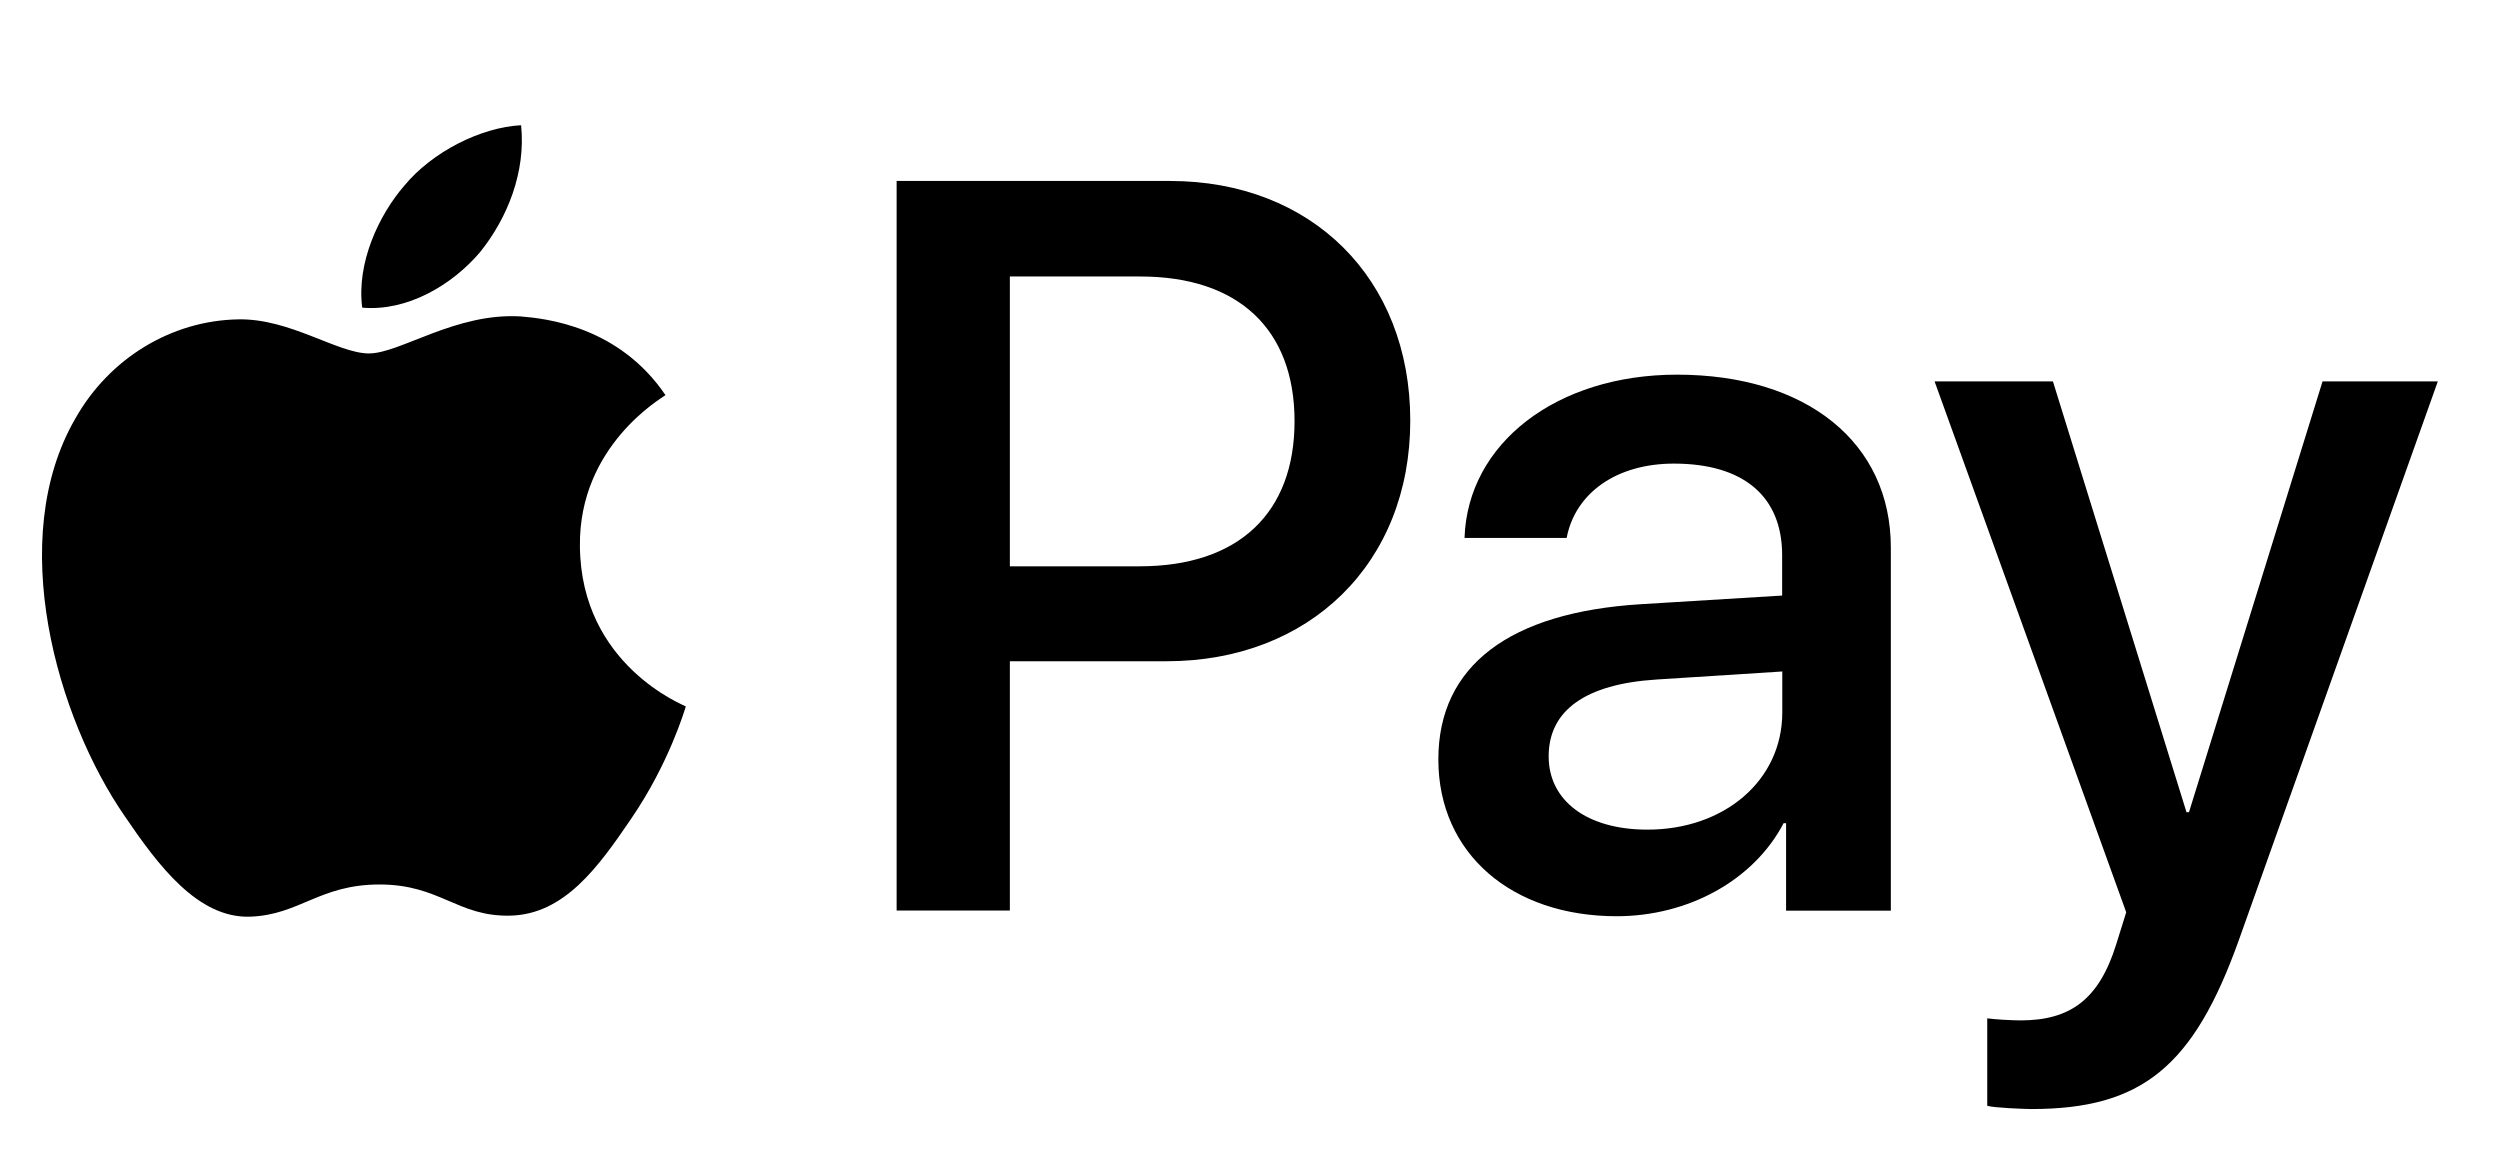
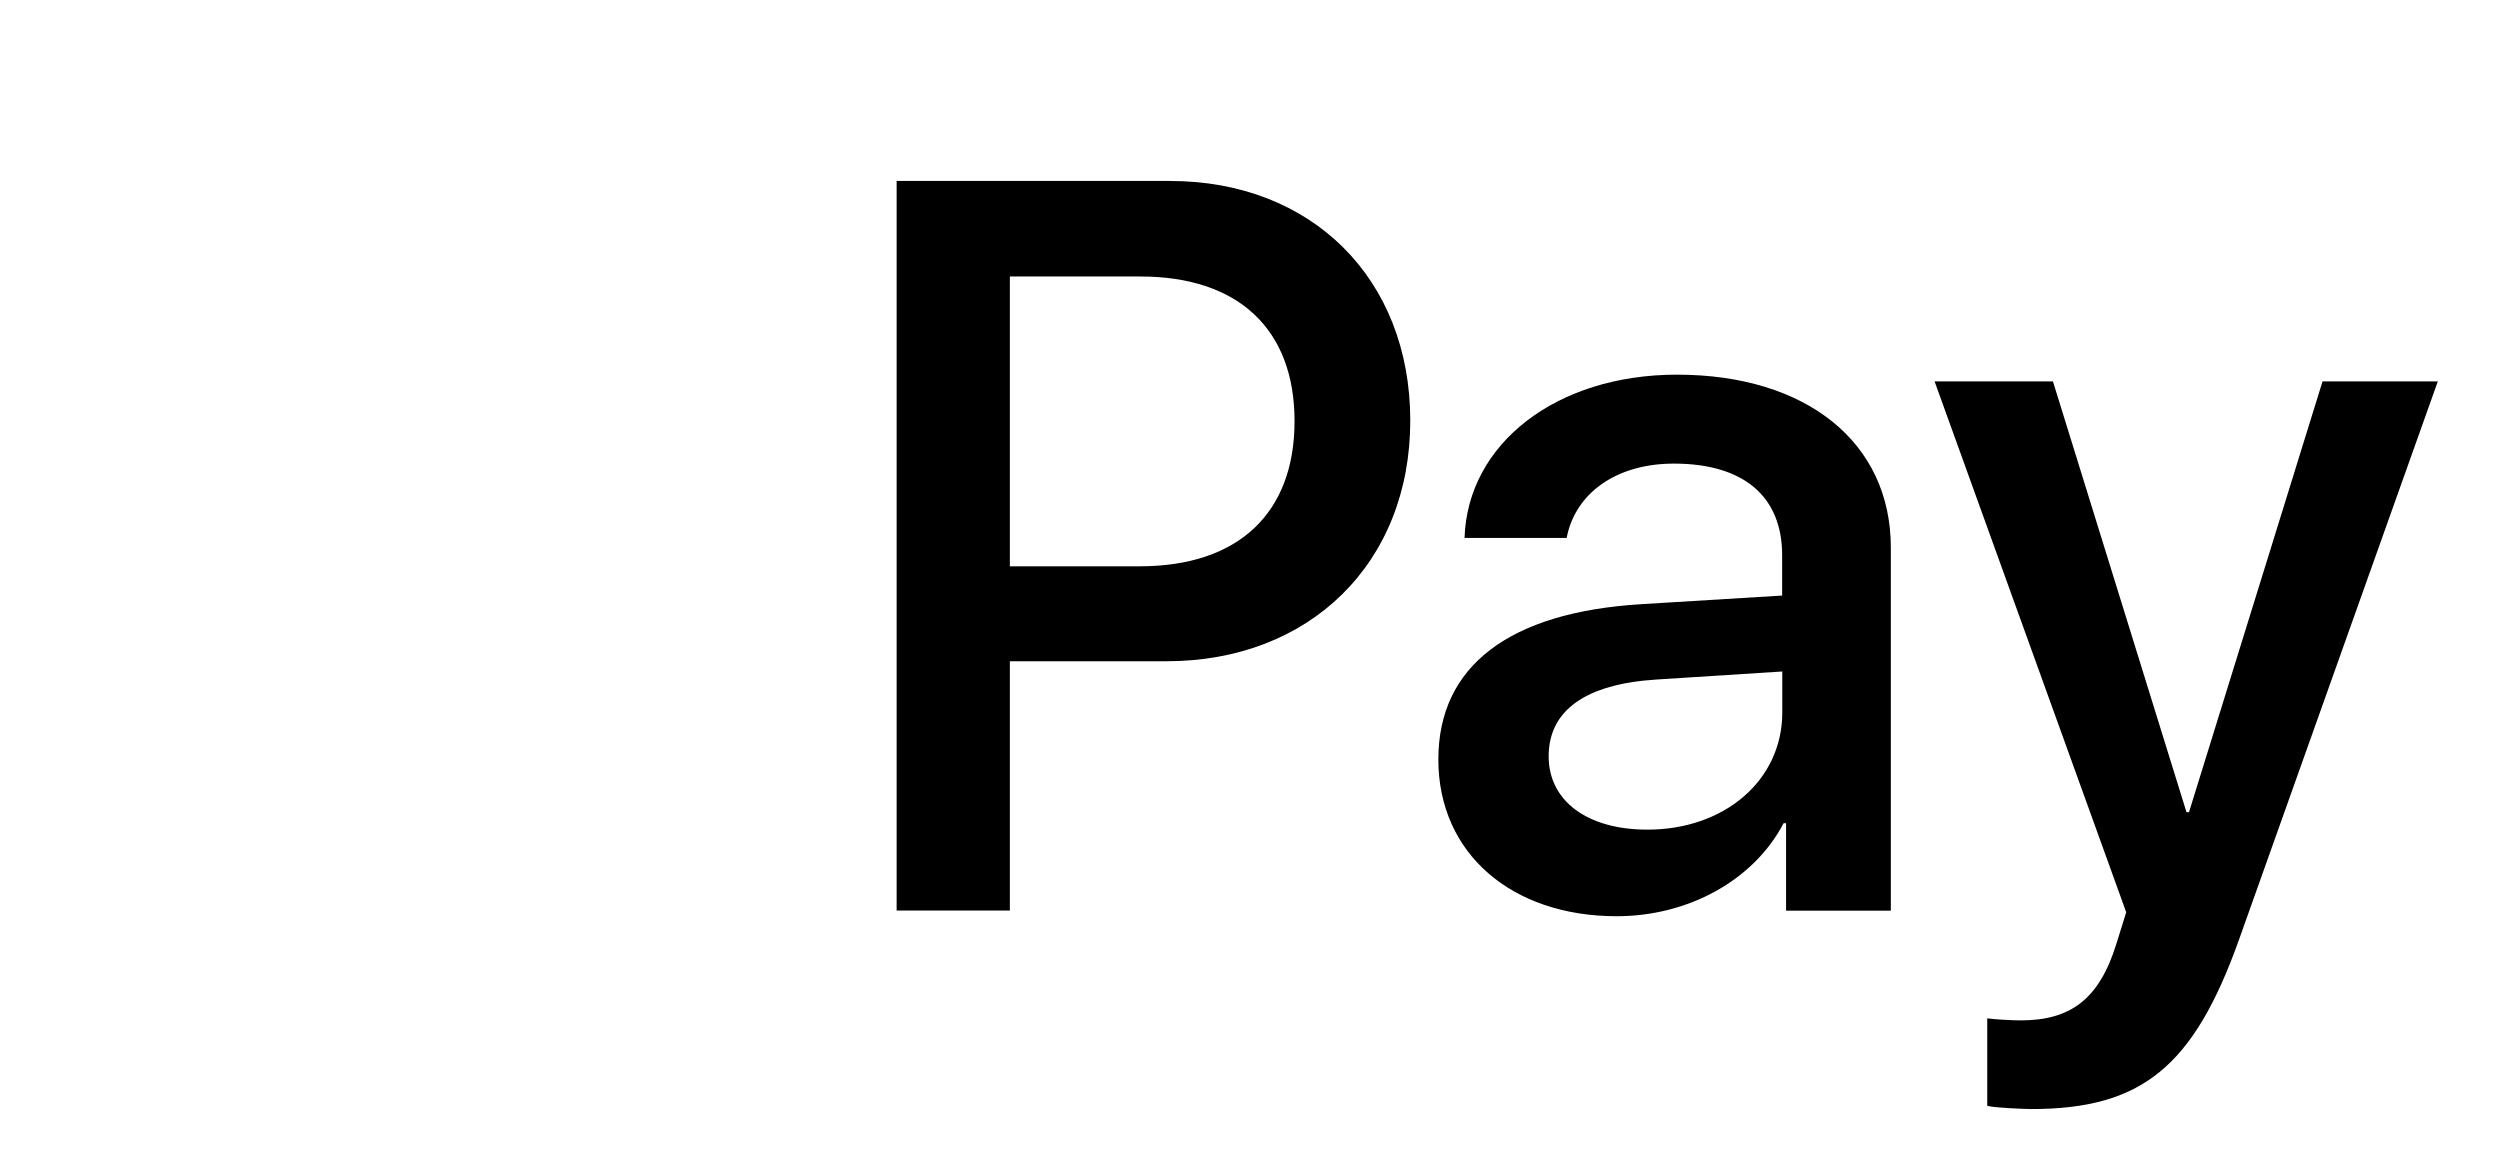
<svg xmlns="http://www.w3.org/2000/svg" viewBox="0 0 170.89 79.29">
-   <path d="M32.82 17.23c1.87-2.33 3.13-5.47 2.8-8.67-2.73.14-6.06 1.8-7.99 4.14-1.73 2-3.27 5.27-2.87 8.33 3.07.27 6.13-1.53 8.06-3.8M35.59 21.63c-4.45-.27-8.24 2.53-10.37 2.53-2.13 0-5.38-2.39-8.91-2.33-4.58.07-8.84 2.66-11.16 6.78-4.78 8.25-1.26 20.48 3.39 27.2 2.26 3.32 4.98 6.98 8.57 6.85 3.39-.13 4.72-2.2 8.84-2.2s5.31 2.2 8.9 2.13c3.72-.07 6.05-3.32 8.31-6.65 2.59-3.79 3.65-7.45 3.72-7.65-.07-.07-7.18-2.79-7.24-10.97-.07-6.85 5.58-10.1 5.85-10.31-3.19-4.71-8.18-5.24-9.9-5.38" />
  <g>
    <path d="M79.98 12.37c9.68 0 16.42 6.67 16.42 16.38 0 9.75-6.88 16.45-16.66 16.45H69.03v17.04h-7.74V12.37h18.69zM69.03 38.71h8.88c6.74 0 10.58-3.63 10.58-9.92s-3.84-9.89-10.54-9.89h-8.92v19.81zM98.32 51.91c0-6.4 4.87-10.06 13.86-10.61l9.64-.59v-2.76c0-4.04-2.66-6.26-7.4-6.26-3.91 0-6.74 2-7.33 5.08h-6.98c.21-6.46 6.29-11.16 14.52-11.16 8.85 0 14.62 4.63 14.62 11.82v24.82h-7.16v-5.98h-.17c-2.04 3.91-6.53 6.36-11.41 6.36-7.18 0-12.19-4.29-12.19-10.72zm23.51-3.21v-2.8l-8.61.55c-4.84.31-7.36 2.11-7.36 5.25 0 3.04 2.63 5.01 6.74 5.01 5.25.01 9.23-3.35 9.23-8.01zM135.84 75.59v-5.98c.48.07 1.66.14 2.28.14 3.42 0 5.36-1.45 6.53-5.18l.69-2.21-13.1-36.29h8.09l9.13 29.45h.17l9.13-29.45h7.88L153.06 64.2c-3.11 8.74-6.67 11.61-14.21 11.61-.59-.01-2.5-.08-3.01-.22z" />
  </g>
</svg>